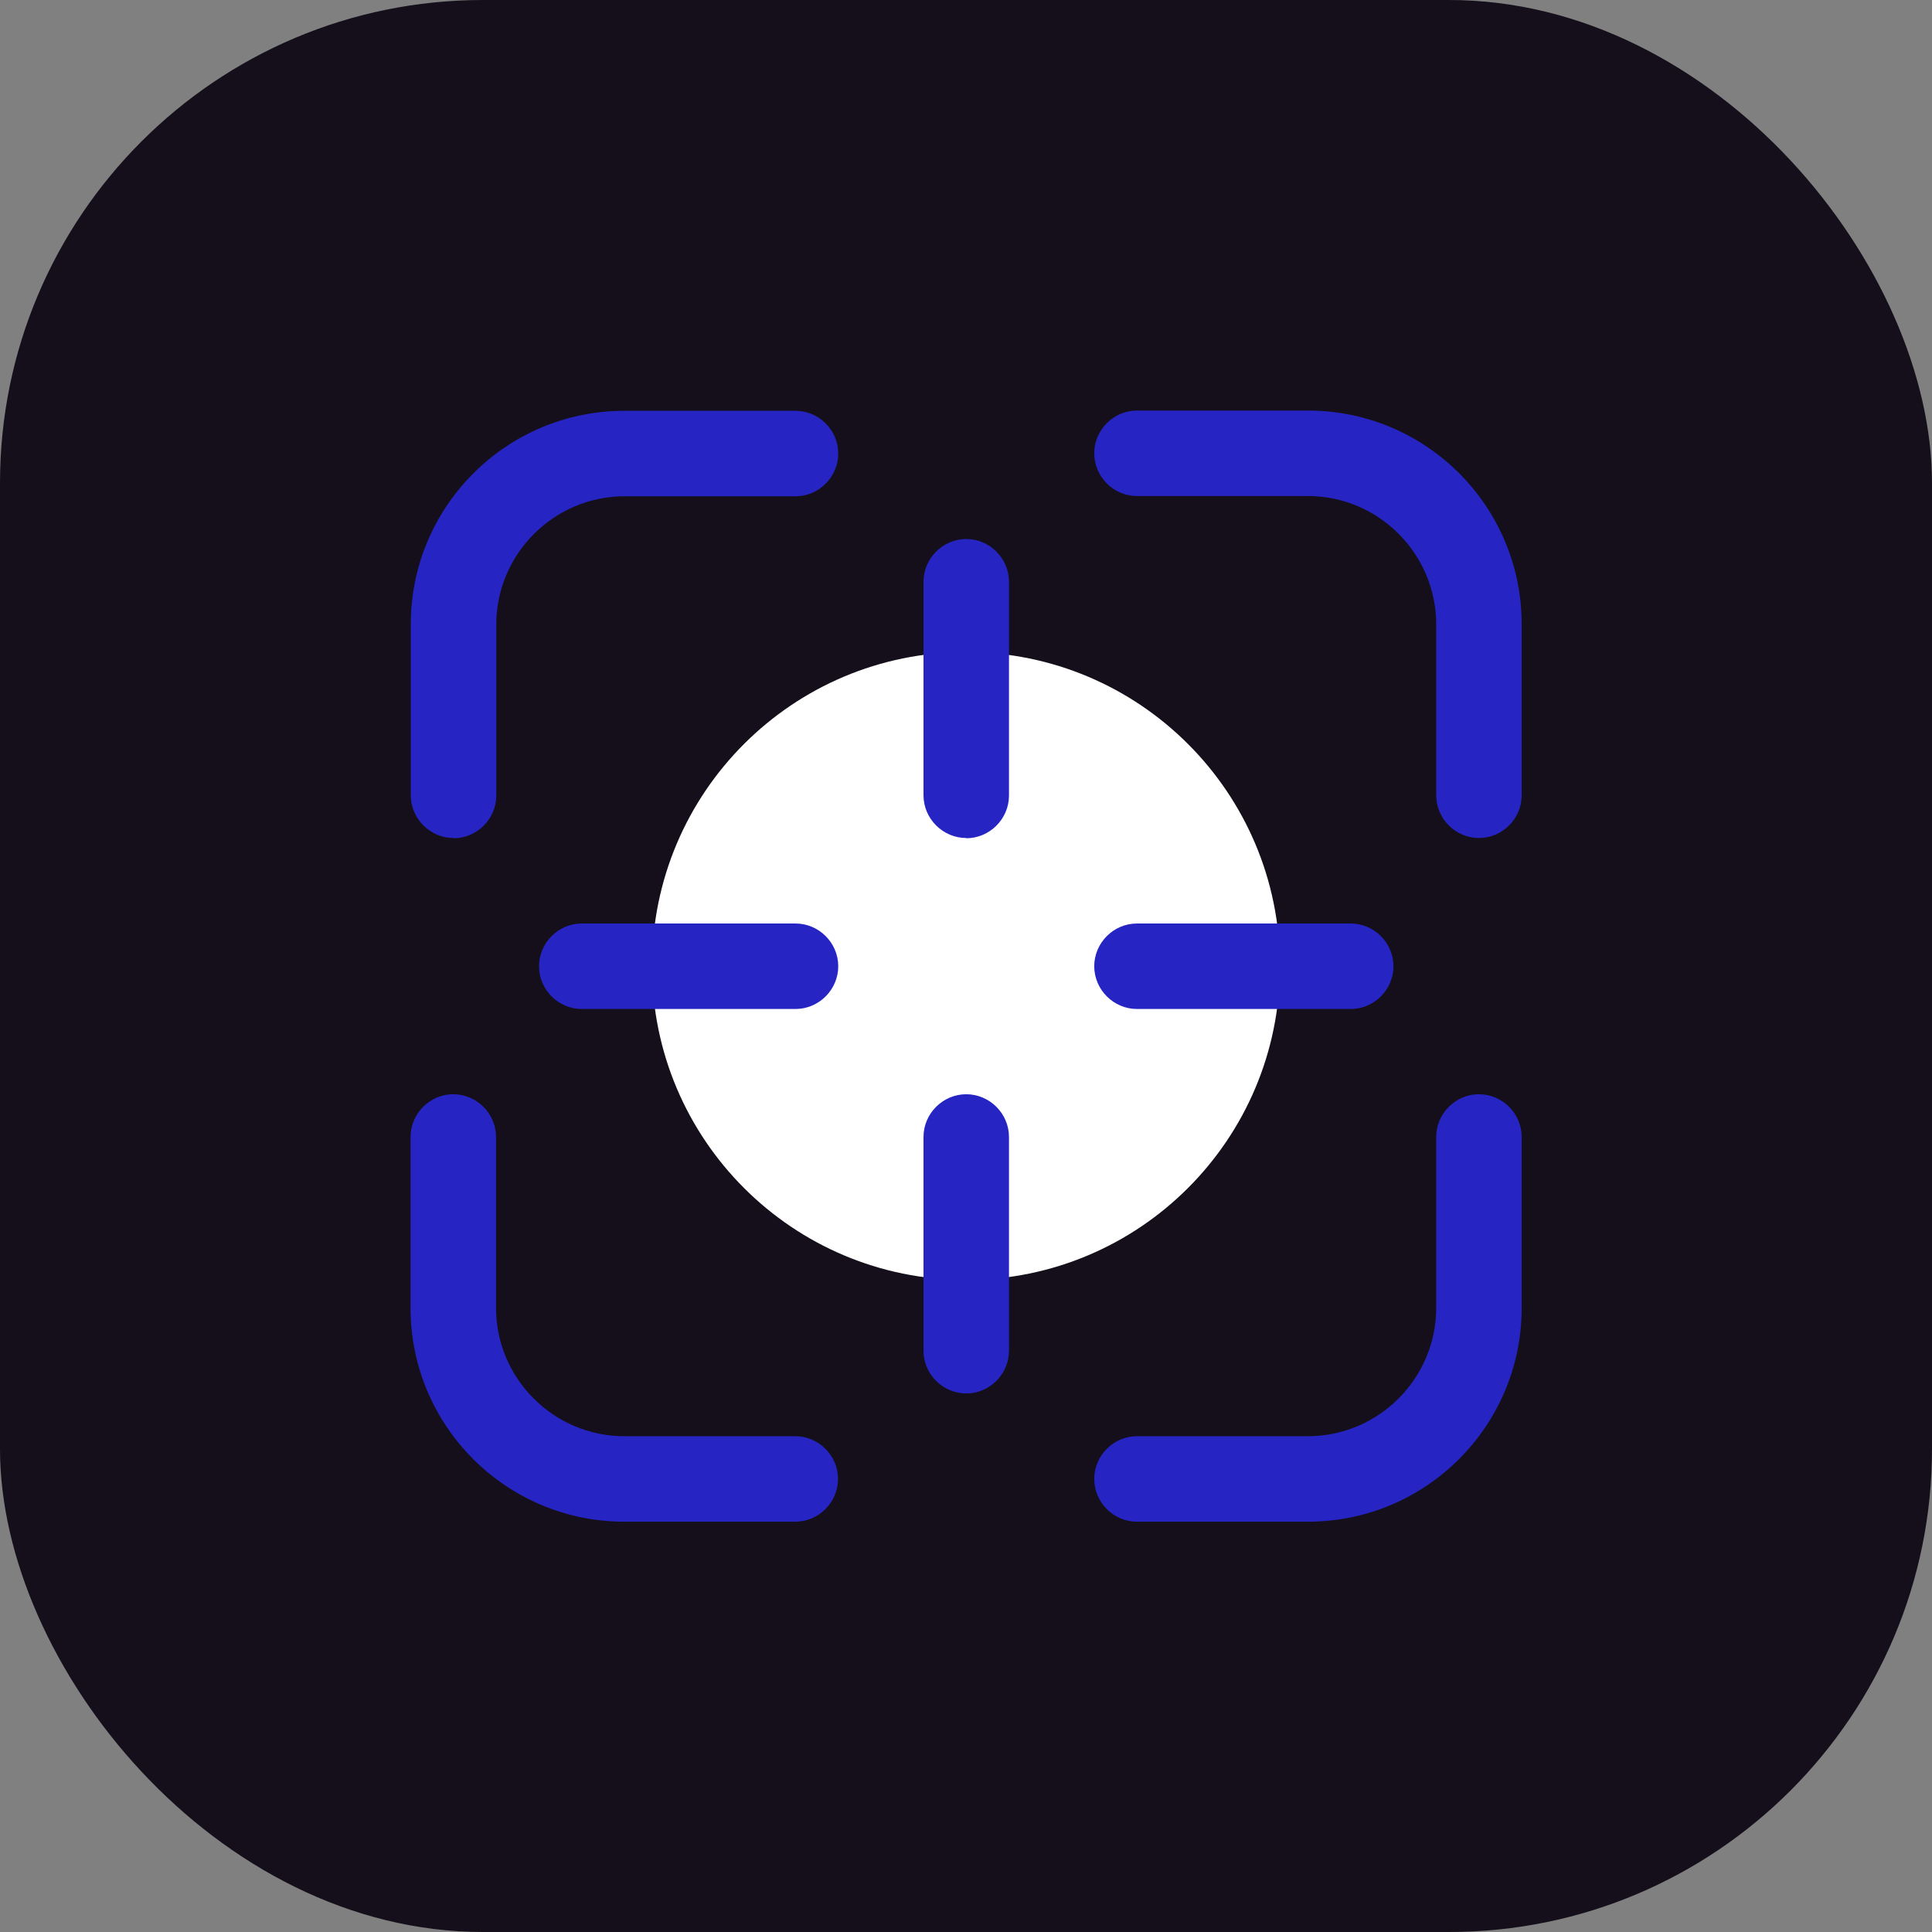
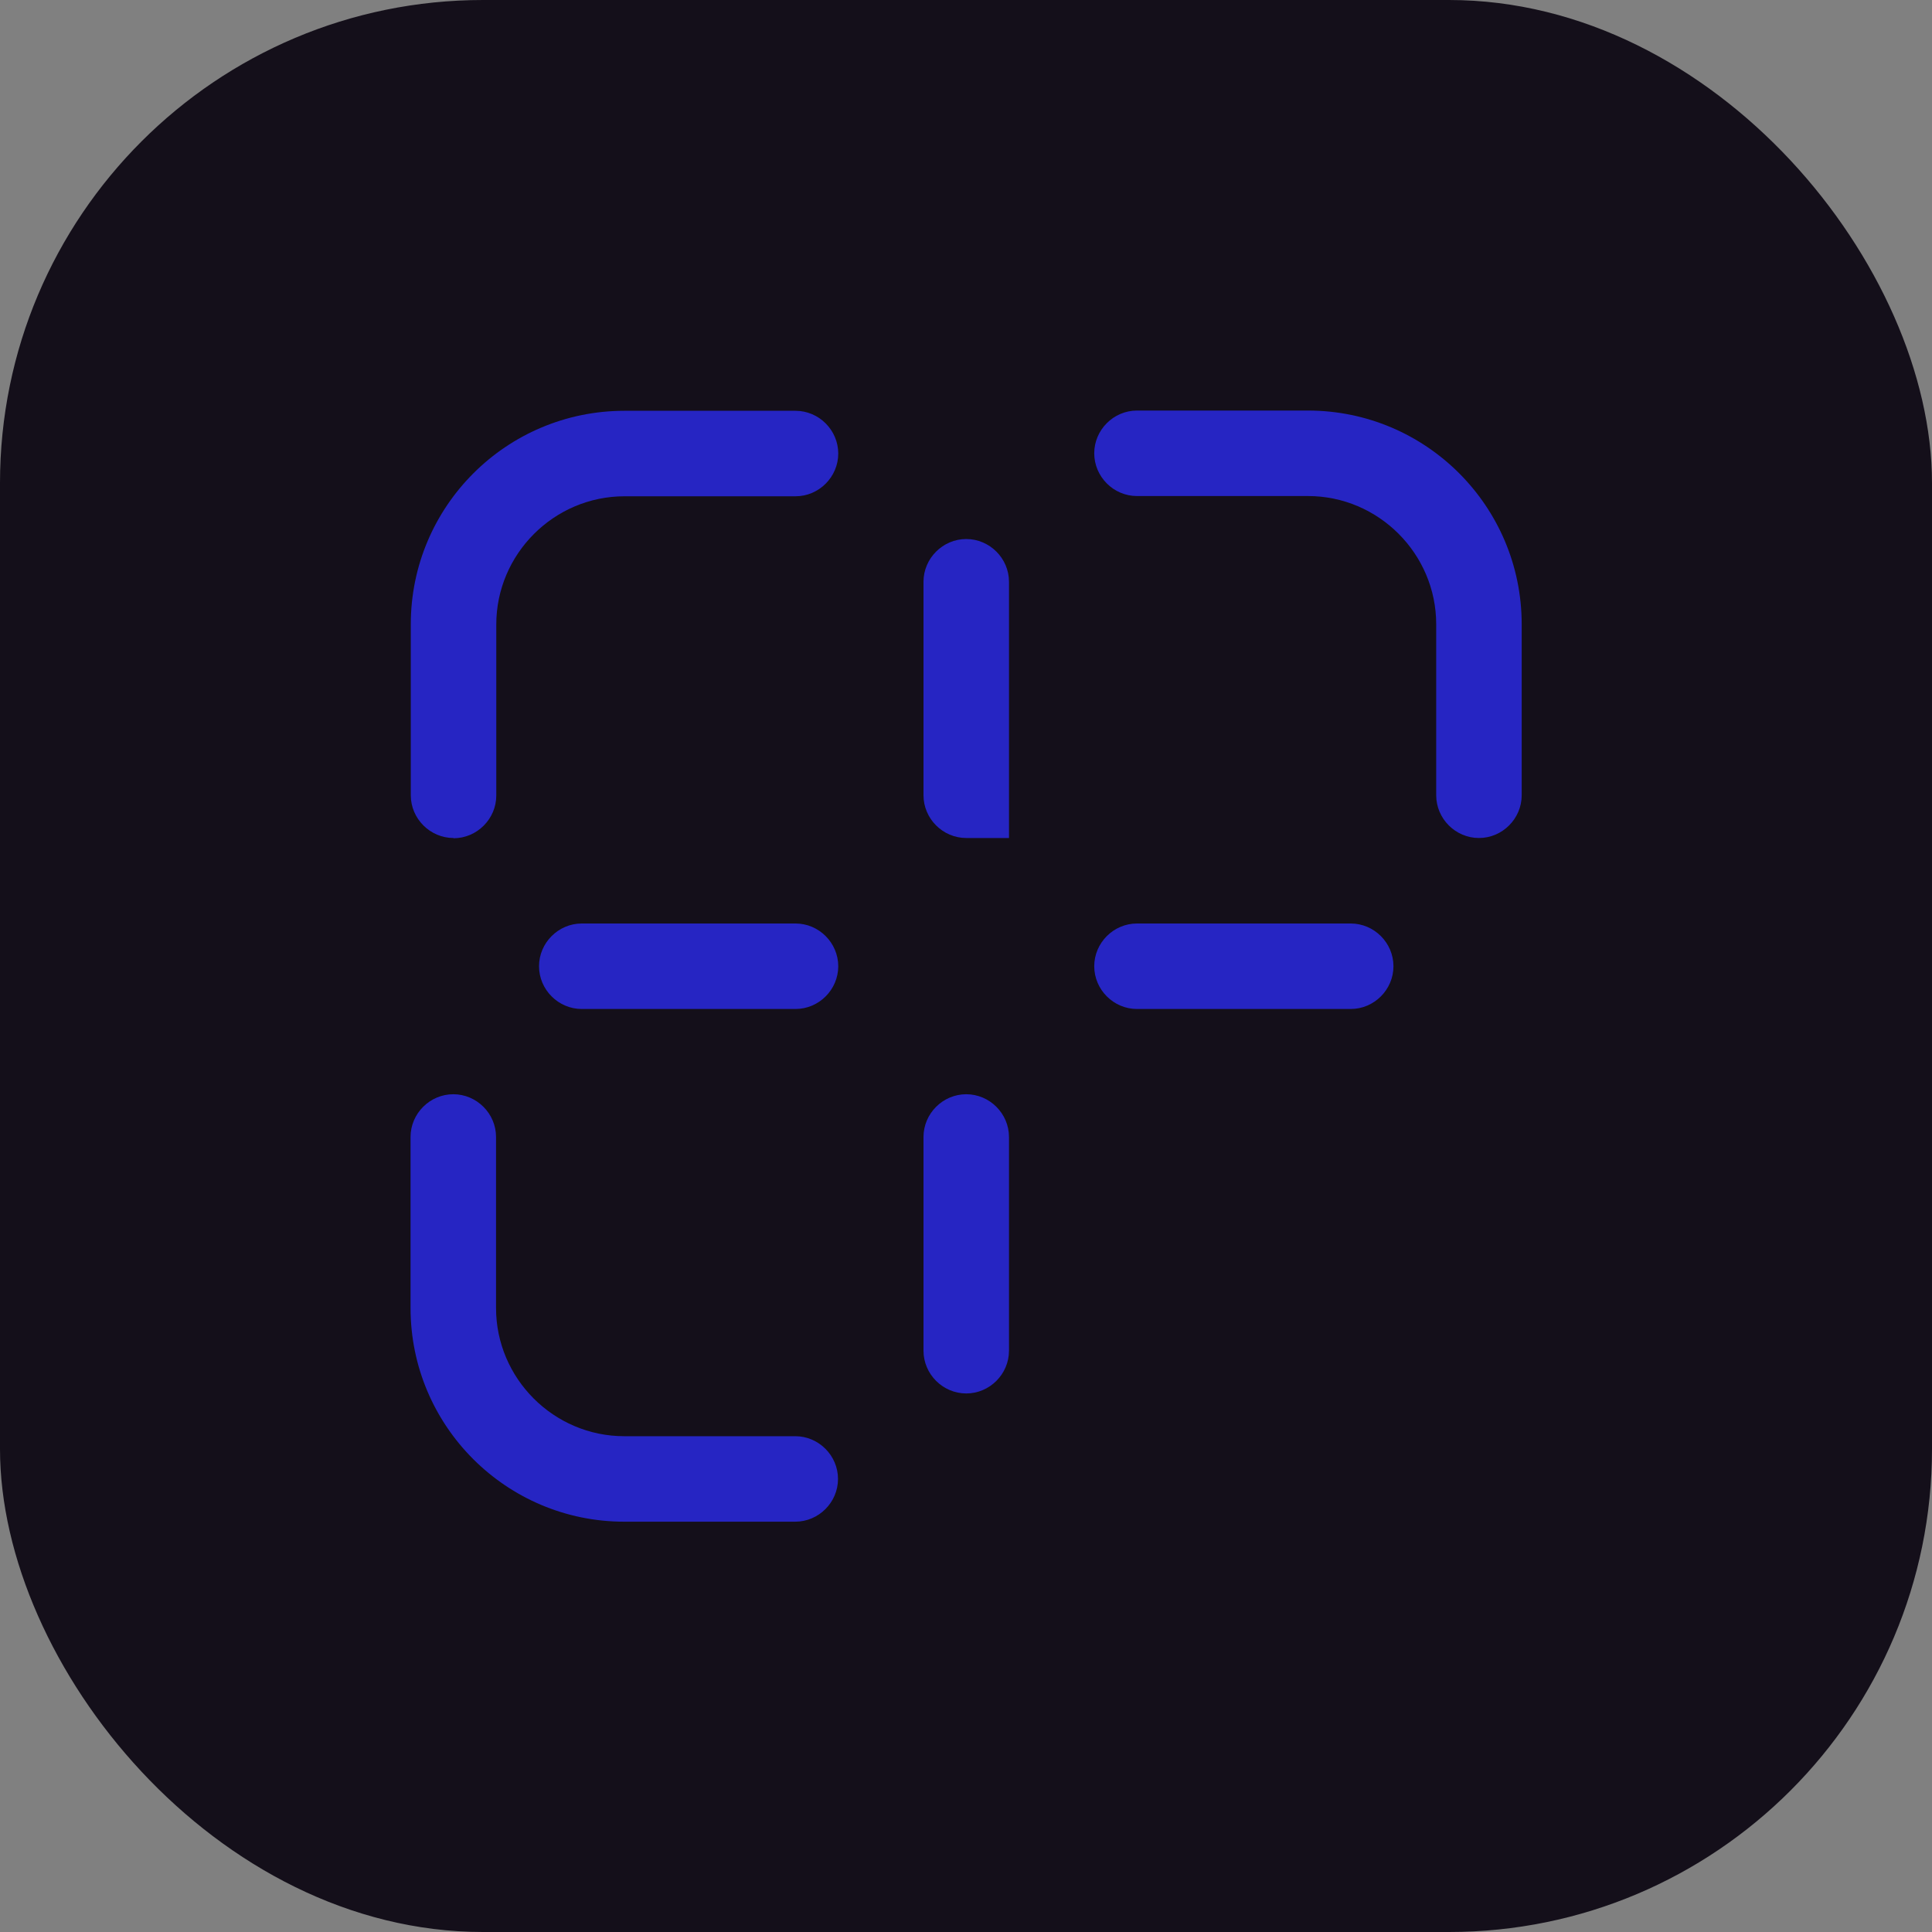
<svg xmlns="http://www.w3.org/2000/svg" width="80" height="80" viewBox="0 0 80 80" fill="none">
  <rect x="0" y="0" width="80" height="80" fill="#808080" stroke="none" />
  <rect width="80" height="80" rx="20" fill="#140F1A" />
  <path d="M32.93 63.01H25.85C20.97 63.01 17 59.05 17 54.16V47.08C17 46.11 17.8 45.31 18.77 45.31C19.74 45.31 20.54 46.11 20.54 47.08V54.16C20.54 57.08 22.93 59.47 25.85 59.47H32.93C33.9 59.47 34.7 60.27 34.7 61.24C34.7 62.21 33.9 63.01 32.93 63.01Z" fill="#2625C3" />
  <path d="M61.24 34.7C60.27 34.7 59.47 33.9 59.47 32.93V25.85C59.47 22.93 57.08 20.54 54.16 20.54H47.08C46.11 20.54 45.31 19.74 45.31 18.77C45.31 17.8 46.11 17 47.08 17H54.16C59.04 17 63.01 20.96 63.01 25.85V32.93C63.01 33.9 62.21 34.7 61.24 34.7Z" fill="#2625C3" />
-   <path d="M54.16 63.01H47.08C46.11 63.01 45.31 62.21 45.31 61.24C45.31 60.27 46.11 59.47 47.08 59.47H54.16C57.08 59.47 59.47 57.08 59.47 54.16V47.08C59.47 46.11 60.27 45.31 61.24 45.31C62.21 45.31 63.01 46.11 63.01 47.08V54.16C63.01 59.04 59.05 63.01 54.16 63.01Z" fill="#2625C3" />
  <path d="M18.78 34.7C17.81 34.7 17.01 33.9 17.01 32.93V25.85C17.01 20.97 20.97 17.01 25.86 17.01H32.94C33.91 17.01 34.71 17.81 34.71 18.78C34.71 19.75 33.91 20.55 32.94 20.55H25.86C22.94 20.55 20.55 22.94 20.55 25.86V32.94C20.55 33.91 19.75 34.71 18.78 34.71V34.7Z" fill="#2625C3" />
-   <path d="M40 53C47.18 53 53 47.18 53 40C53 32.82 47.18 27 40 27C32.82 27 27 32.82 27 40C27 47.18 32.82 53 40 53Z" fill="white" />
-   <path d="M40.01 34.7C39.04 34.7 38.24 33.9 38.24 32.93V24.09C38.24 23.12 39.04 22.32 40.01 22.32C40.98 22.32 41.78 23.12 41.78 24.09V32.94C41.78 33.91 40.98 34.71 40.01 34.71V34.7Z" fill="#2625C3" />
+   <path d="M40.01 34.7C39.04 34.7 38.24 33.9 38.24 32.93V24.09C38.24 23.12 39.04 22.32 40.01 22.32C40.98 22.32 41.78 23.12 41.78 24.09V32.94V34.7Z" fill="#2625C3" />
  <path d="M40.01 57.7C39.04 57.7 38.24 56.9 38.24 55.93V47.08C38.24 46.11 39.04 45.31 40.01 45.31C40.98 45.31 41.78 46.11 41.78 47.08V55.93C41.78 56.9 40.98 57.7 40.01 57.7Z" fill="#2625C3" />
  <path d="M55.93 41.78H47.08C46.11 41.78 45.31 40.98 45.31 40.01C45.31 39.04 46.11 38.24 47.08 38.24H55.93C56.9 38.24 57.7 39.04 57.7 40.01C57.7 40.98 56.9 41.78 55.93 41.78Z" fill="#2625C3" />
  <path d="M32.93 41.78H24.09C23.12 41.78 22.32 40.98 22.32 40.01C22.32 39.04 23.12 38.24 24.09 38.24H32.94C33.91 38.24 34.71 39.04 34.71 40.01C34.71 40.98 33.91 41.78 32.94 41.78H32.93Z" fill="#2625C3" />
</svg>